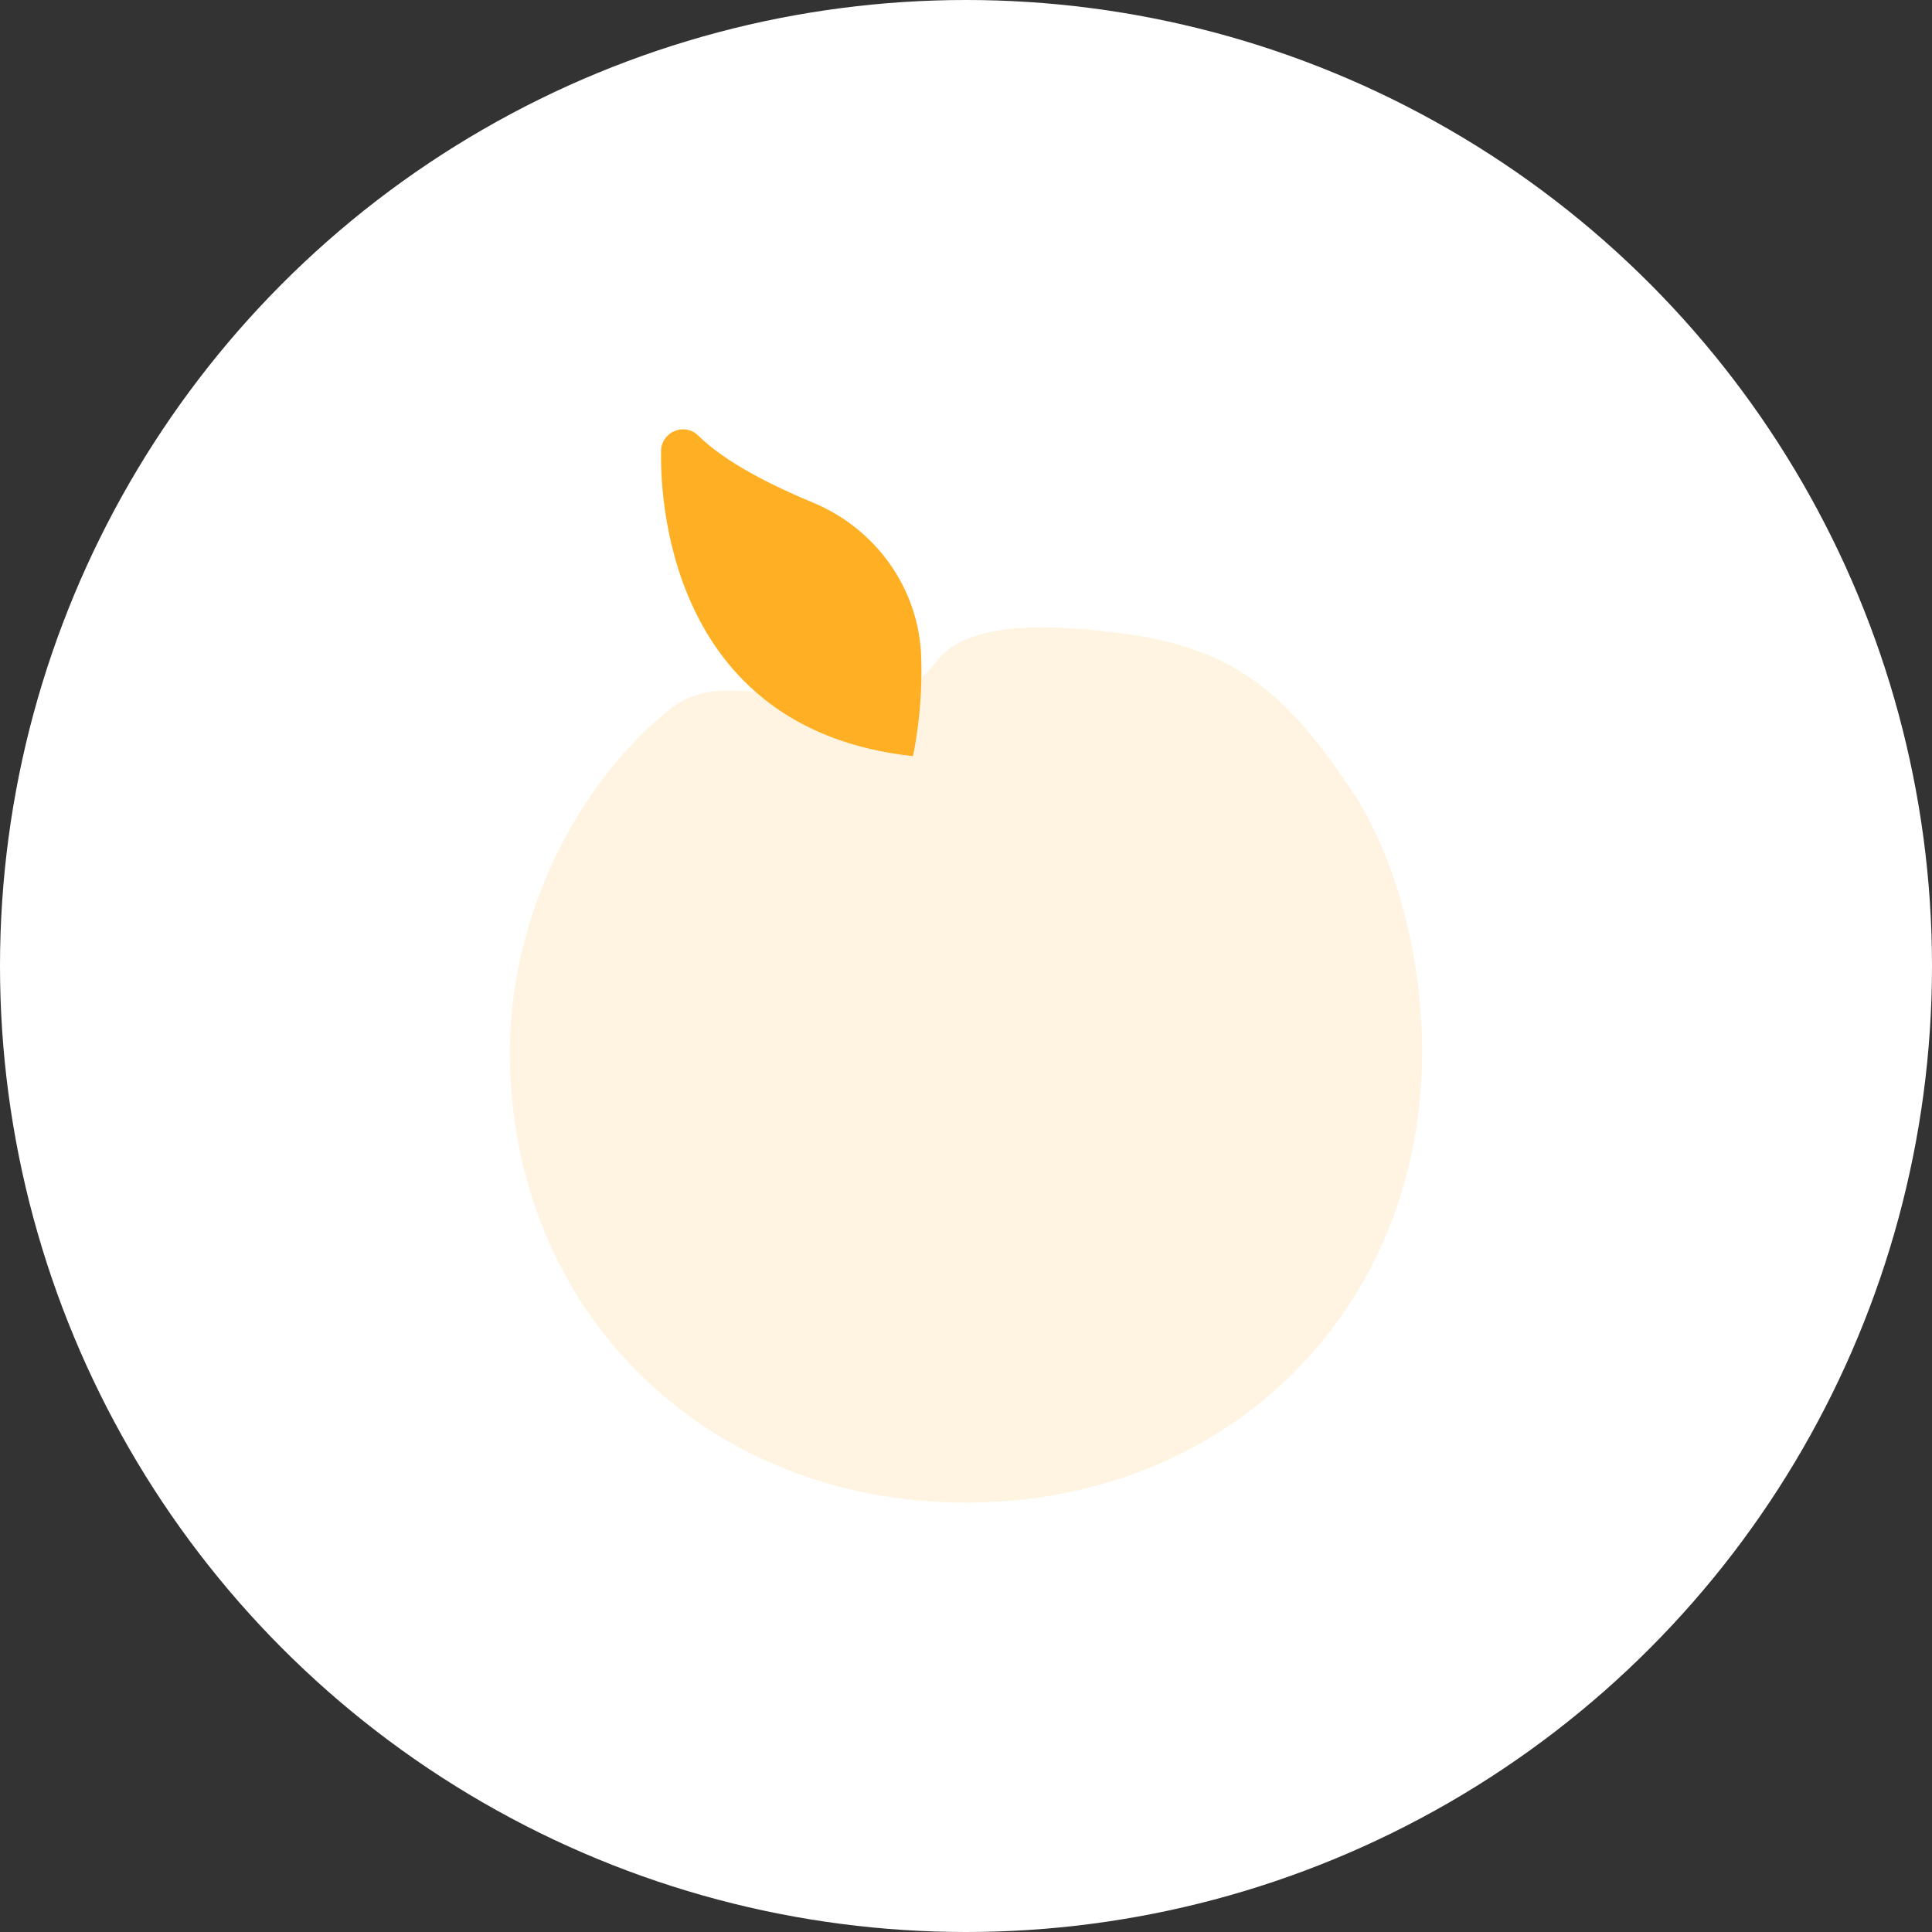
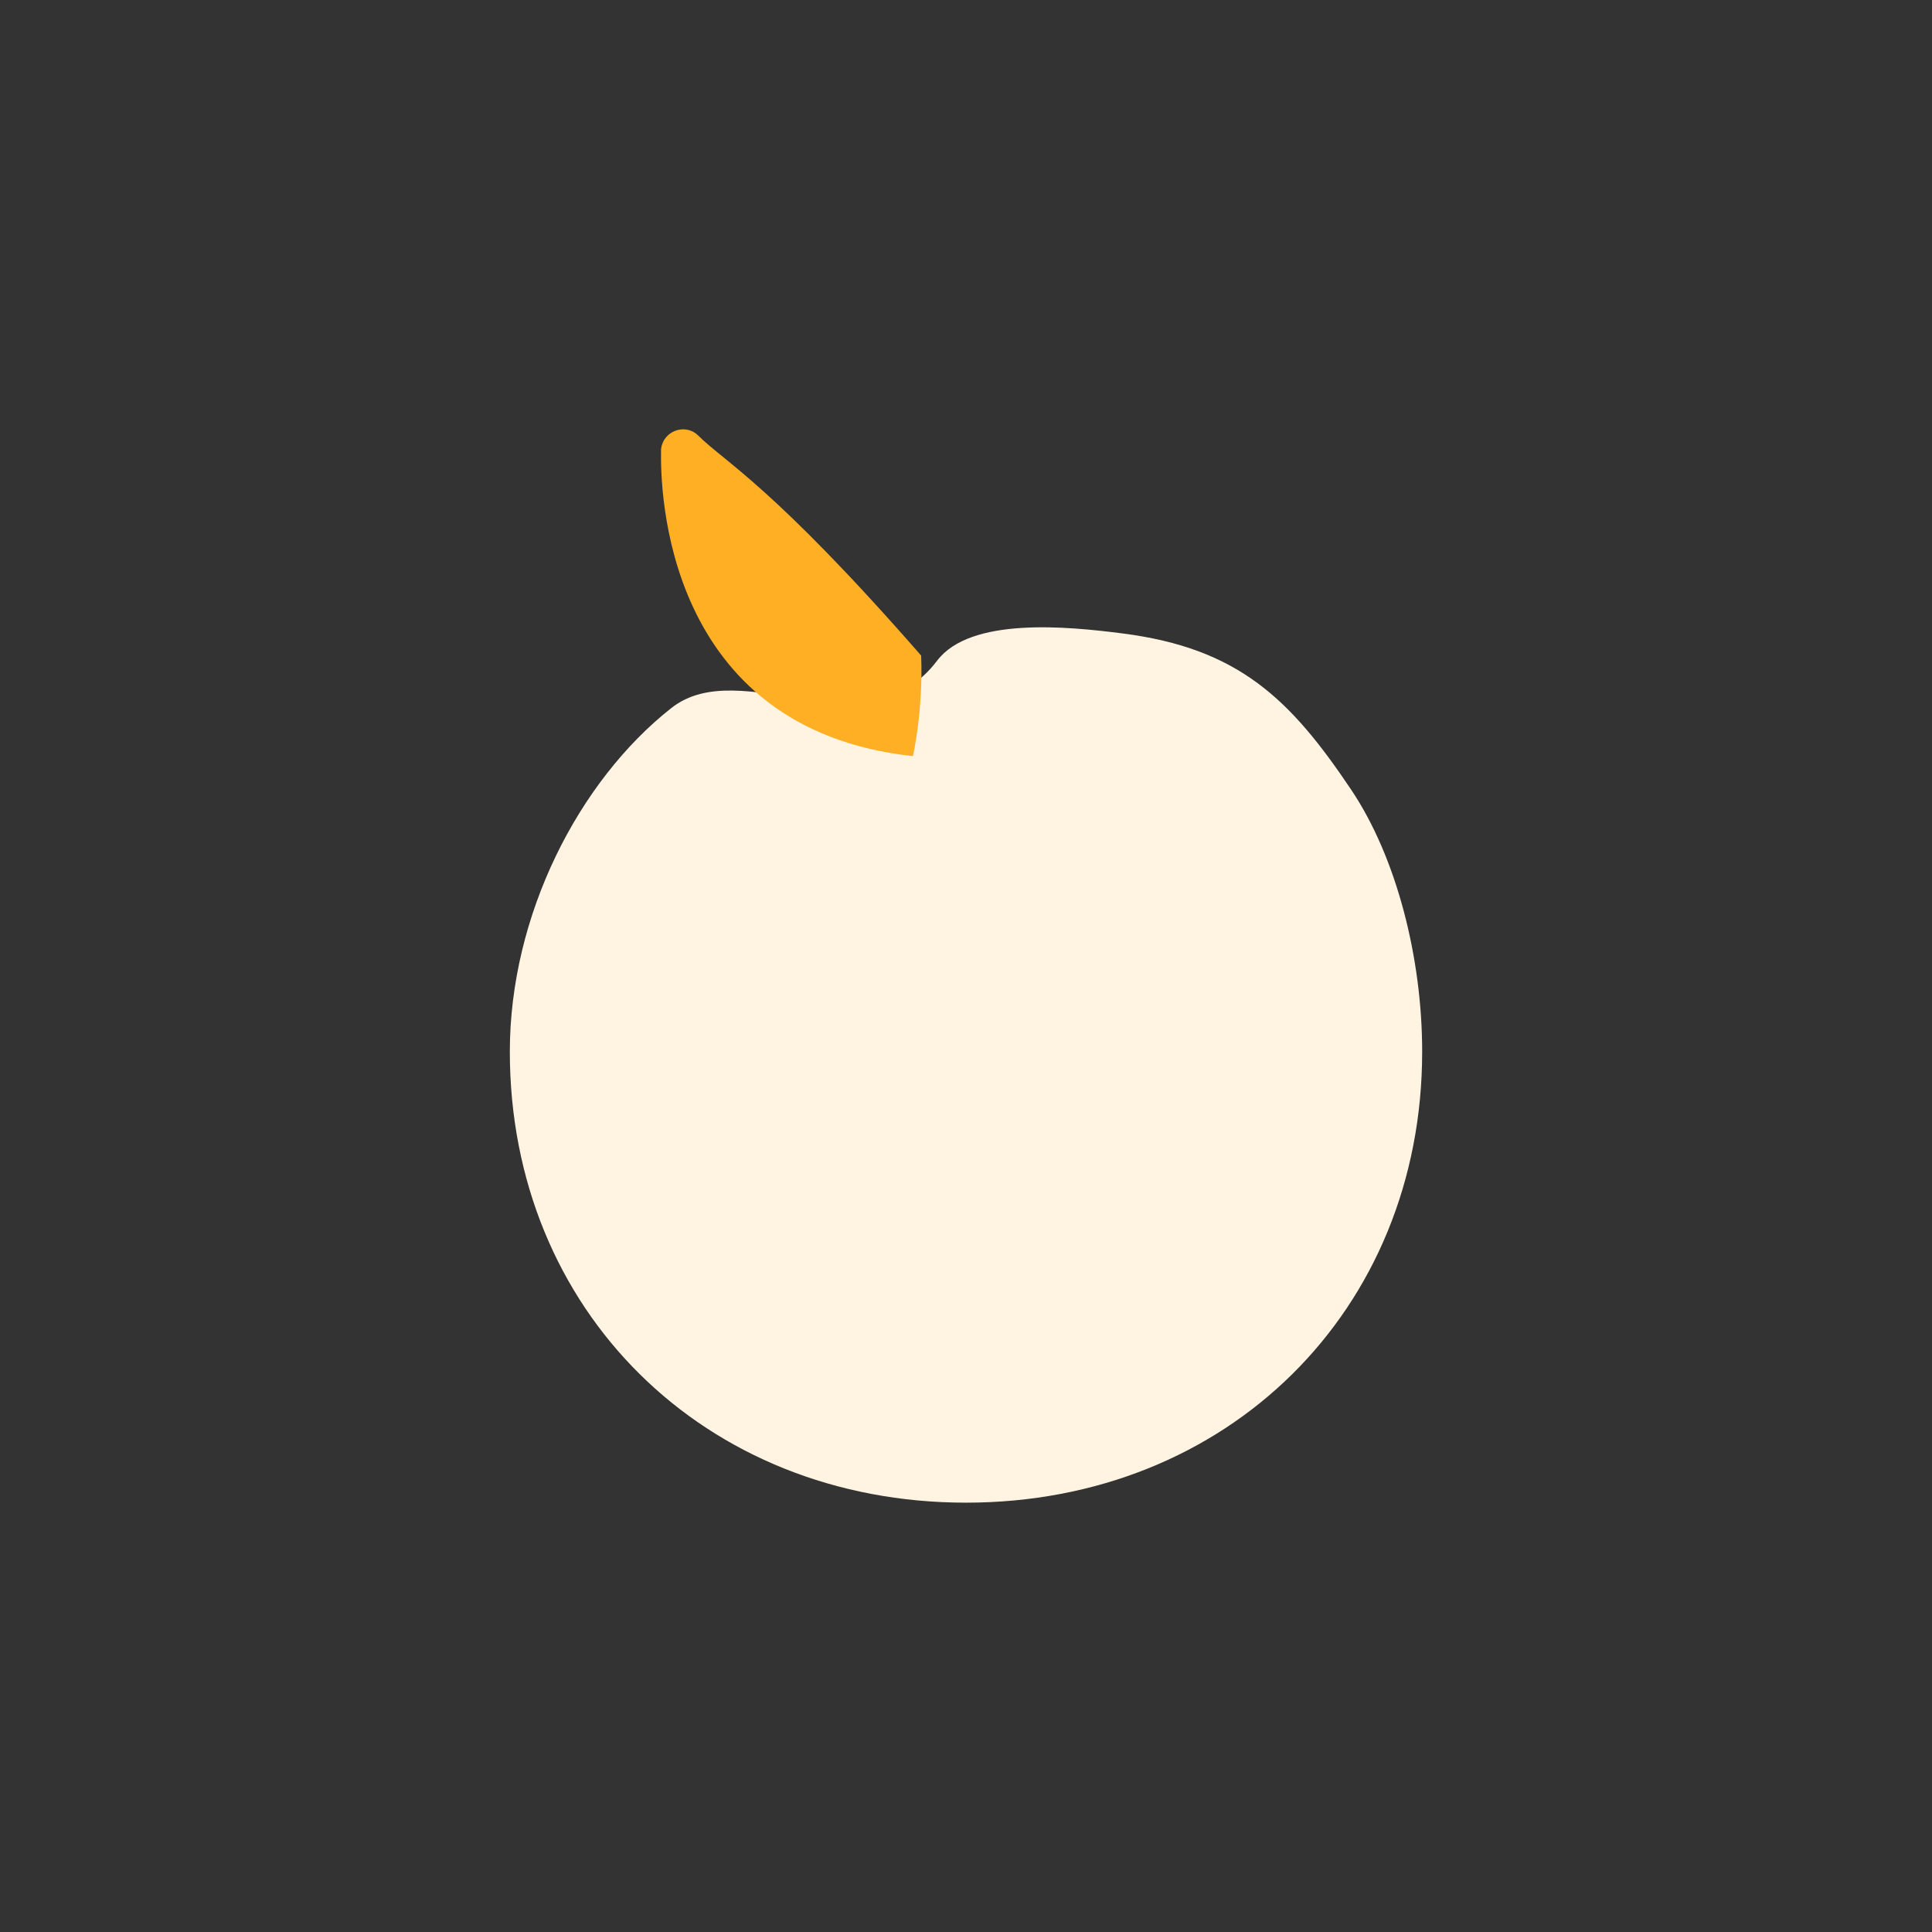
<svg xmlns="http://www.w3.org/2000/svg" width="72" height="72" viewBox="0 0 72 72" fill="none">
  <rect x="0" y="0" width="72" height="72" fill="#333333" stroke="none" />
  <g id="Group 3465969">
    <g id="Group 3465967">
-       <circle id="Ellipse 62" cx="36" cy="36" r="36" fill="white" />
-     </g>
+       </g>
    <g id="Group 3465944">
      <path id="Vector" d="M53 39.193C53 48.834 45.752 56 36 56C26.248 56 19 48.834 19 39.193C19 34.106 21.566 29.106 25.018 26.387C27.623 24.334 32.279 28.108 34.924 24.621C36.164 22.985 39.78 23.342 41.83 23.606C46.166 24.159 48.091 26.058 50.355 29.431C52.043 31.946 53 35.69 53 39.193Z" fill="#FFF4E1" />
-       <path id="Vector_2" d="M24.636 16.794C24.607 18.19 24.725 27.171 34.023 28.179C34.023 28.179 34.411 26.465 34.329 24.432C34.227 21.918 32.638 19.699 30.288 18.727C28.811 18.115 27.031 17.237 26.018 16.229C25.63 15.841 24.965 15.965 24.718 16.456C24.666 16.564 24.636 16.677 24.633 16.794H24.636Z" fill="#FFAF23" />
+       <path id="Vector_2" d="M24.636 16.794C24.607 18.19 24.725 27.171 34.023 28.179C34.023 28.179 34.411 26.465 34.329 24.432C28.811 18.115 27.031 17.237 26.018 16.229C25.63 15.841 24.965 15.965 24.718 16.456C24.666 16.564 24.636 16.677 24.633 16.794H24.636Z" fill="#FFAF23" />
    </g>
  </g>
</svg>